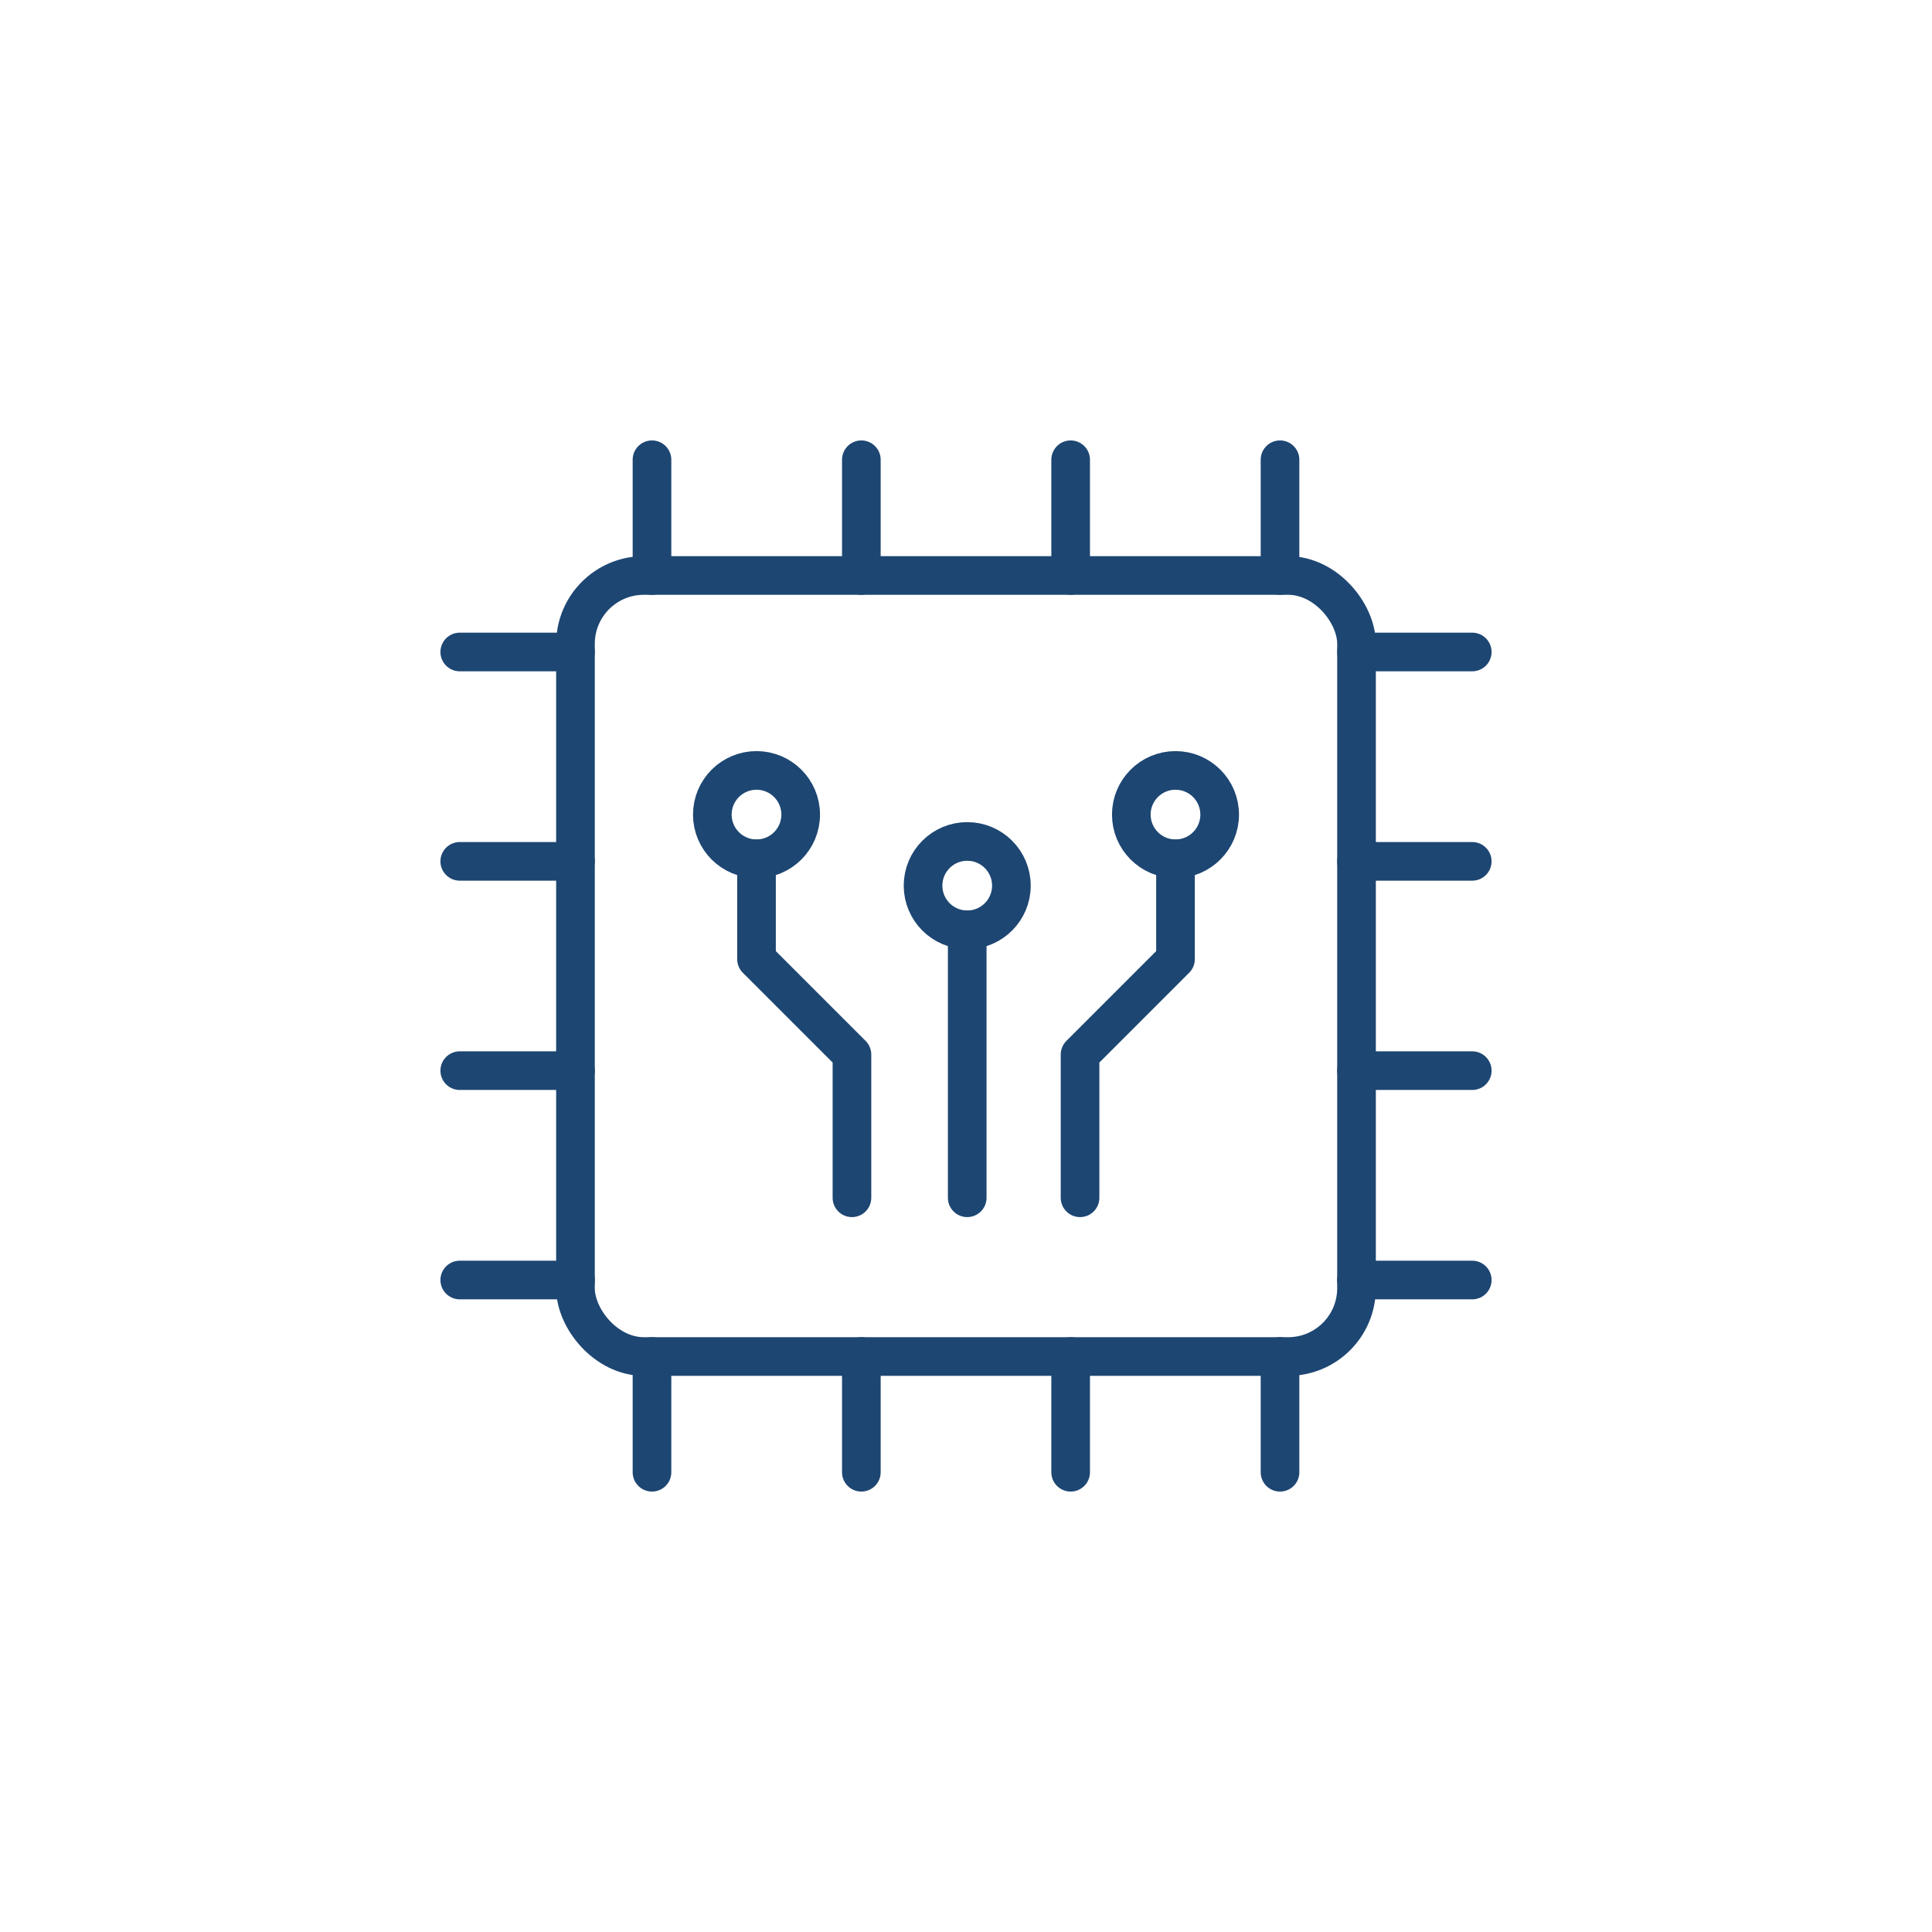
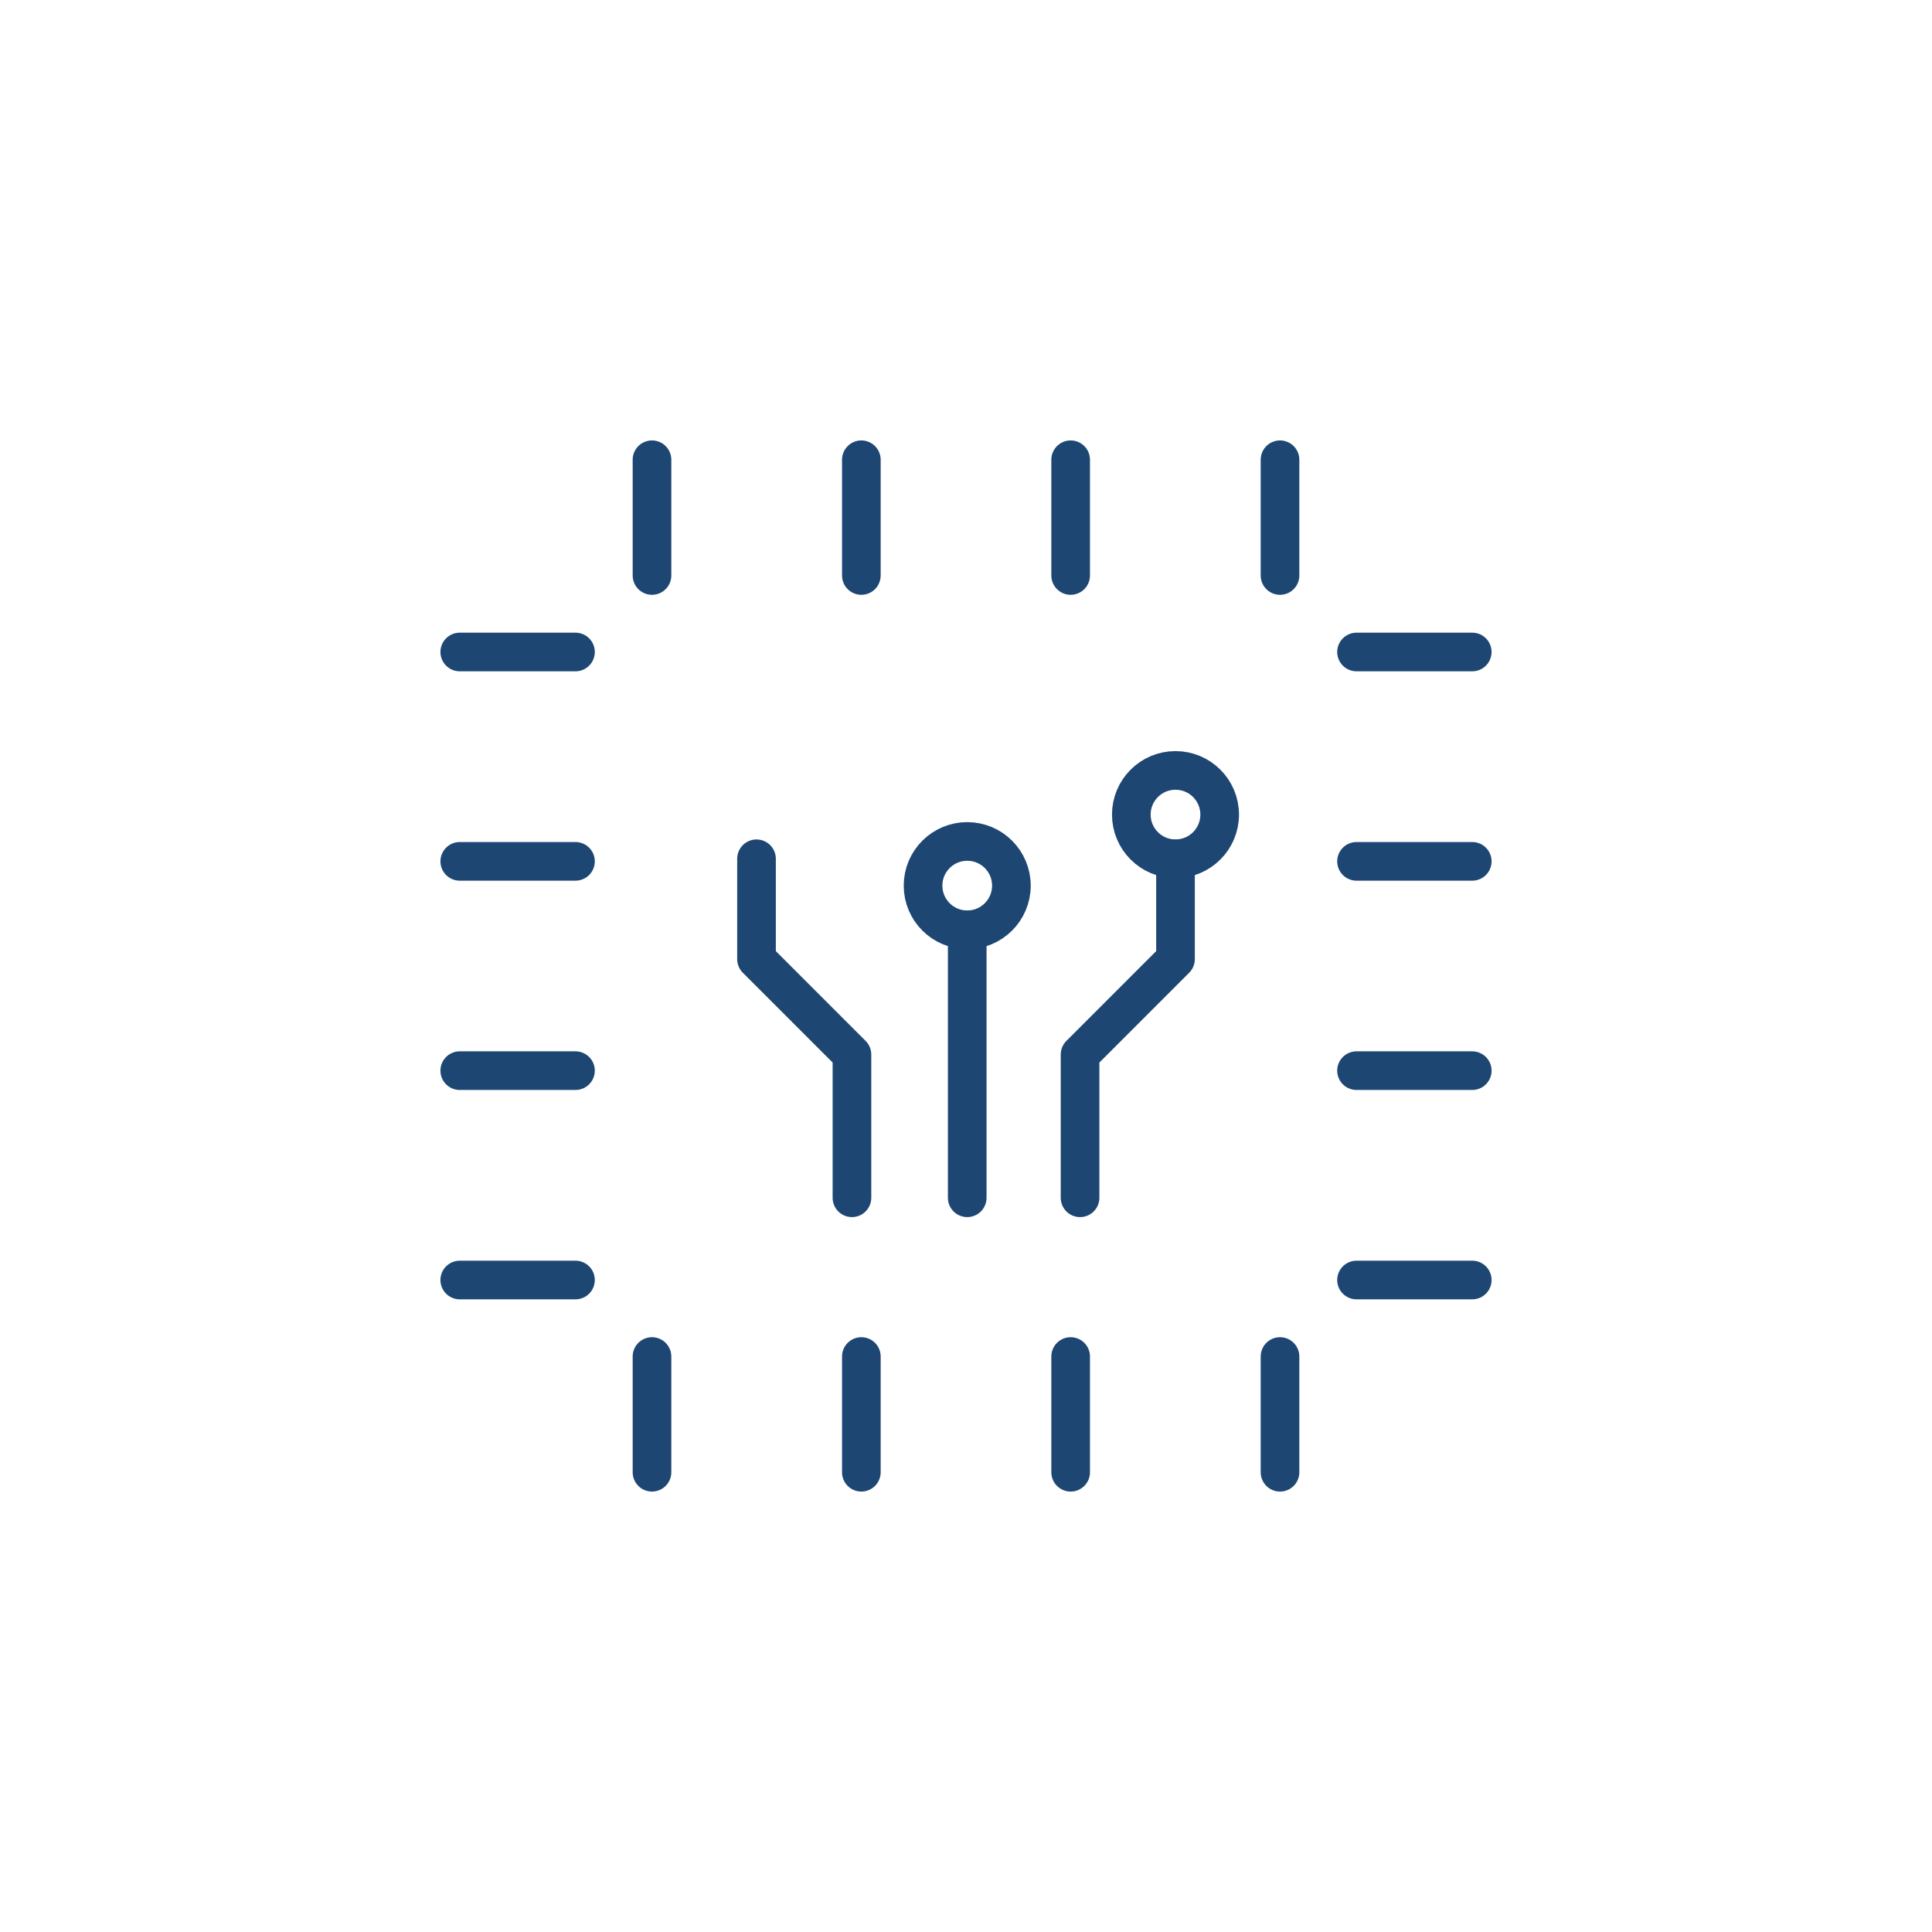
<svg xmlns="http://www.w3.org/2000/svg" id="_Слой_1" data-name="Слой 1" viewBox="0 0 300 300">
  <defs>
    <style>      .cls-1 {        fill: none;        stroke: #1d4672;        stroke-linecap: round;        stroke-linejoin: round;        stroke-width: 6px;      }    </style>
  </defs>
-   <rect class="cls-1" x="89.36" y="89.36" width="121.28" height="121.28" rx="10.61" ry="10.61" />
  <line class="cls-1" x1="198.76" y1="210.64" x2="198.76" y2="228.61" />
  <line class="cls-1" x1="166.25" y1="210.64" x2="166.25" y2="228.61" />
  <line class="cls-1" x1="133.75" y1="210.64" x2="133.75" y2="228.61" />
  <line class="cls-1" x1="101.24" y1="210.64" x2="101.24" y2="228.61" />
  <line class="cls-1" x1="210.64" y1="101.24" x2="228.61" y2="101.24" />
  <line class="cls-1" x1="210.64" y1="133.75" x2="228.61" y2="133.75" />
  <line class="cls-1" x1="210.64" y1="166.25" x2="228.61" y2="166.25" />
  <line class="cls-1" x1="210.64" y1="198.76" x2="228.61" y2="198.76" />
  <line class="cls-1" x1="101.24" y1="89.36" x2="101.24" y2="71.39" />
  <line class="cls-1" x1="133.75" y1="89.36" x2="133.75" y2="71.39" />
  <line class="cls-1" x1="166.25" y1="89.36" x2="166.25" y2="71.39" />
  <line class="cls-1" x1="198.76" y1="89.36" x2="198.76" y2="71.39" />
  <line class="cls-1" x1="89.36" y1="198.76" x2="71.39" y2="198.76" />
  <line class="cls-1" x1="89.36" y1="166.25" x2="71.39" y2="166.25" />
  <line class="cls-1" x1="89.36" y1="133.75" x2="71.39" y2="133.75" />
  <line class="cls-1" x1="89.36" y1="101.24" x2="71.39" y2="101.24" />
  <polyline class="cls-1" points="182.53 133.35 182.53 148.93 167.71 163.75 167.71 185.99" />
  <circle class="cls-1" cx="182.53" cy="126.49" r="6.86" />
  <circle class="cls-1" cx="150.19" cy="137.52" r="6.86" />
  <polyline class="cls-1" points="132.29 185.99 132.29 163.75 117.47 148.93 117.47 133.35" />
-   <circle class="cls-1" cx="117.47" cy="126.49" r="6.86" />
  <line class="cls-1" x1="150.19" y1="144.38" x2="150.19" y2="185.99" />
</svg>